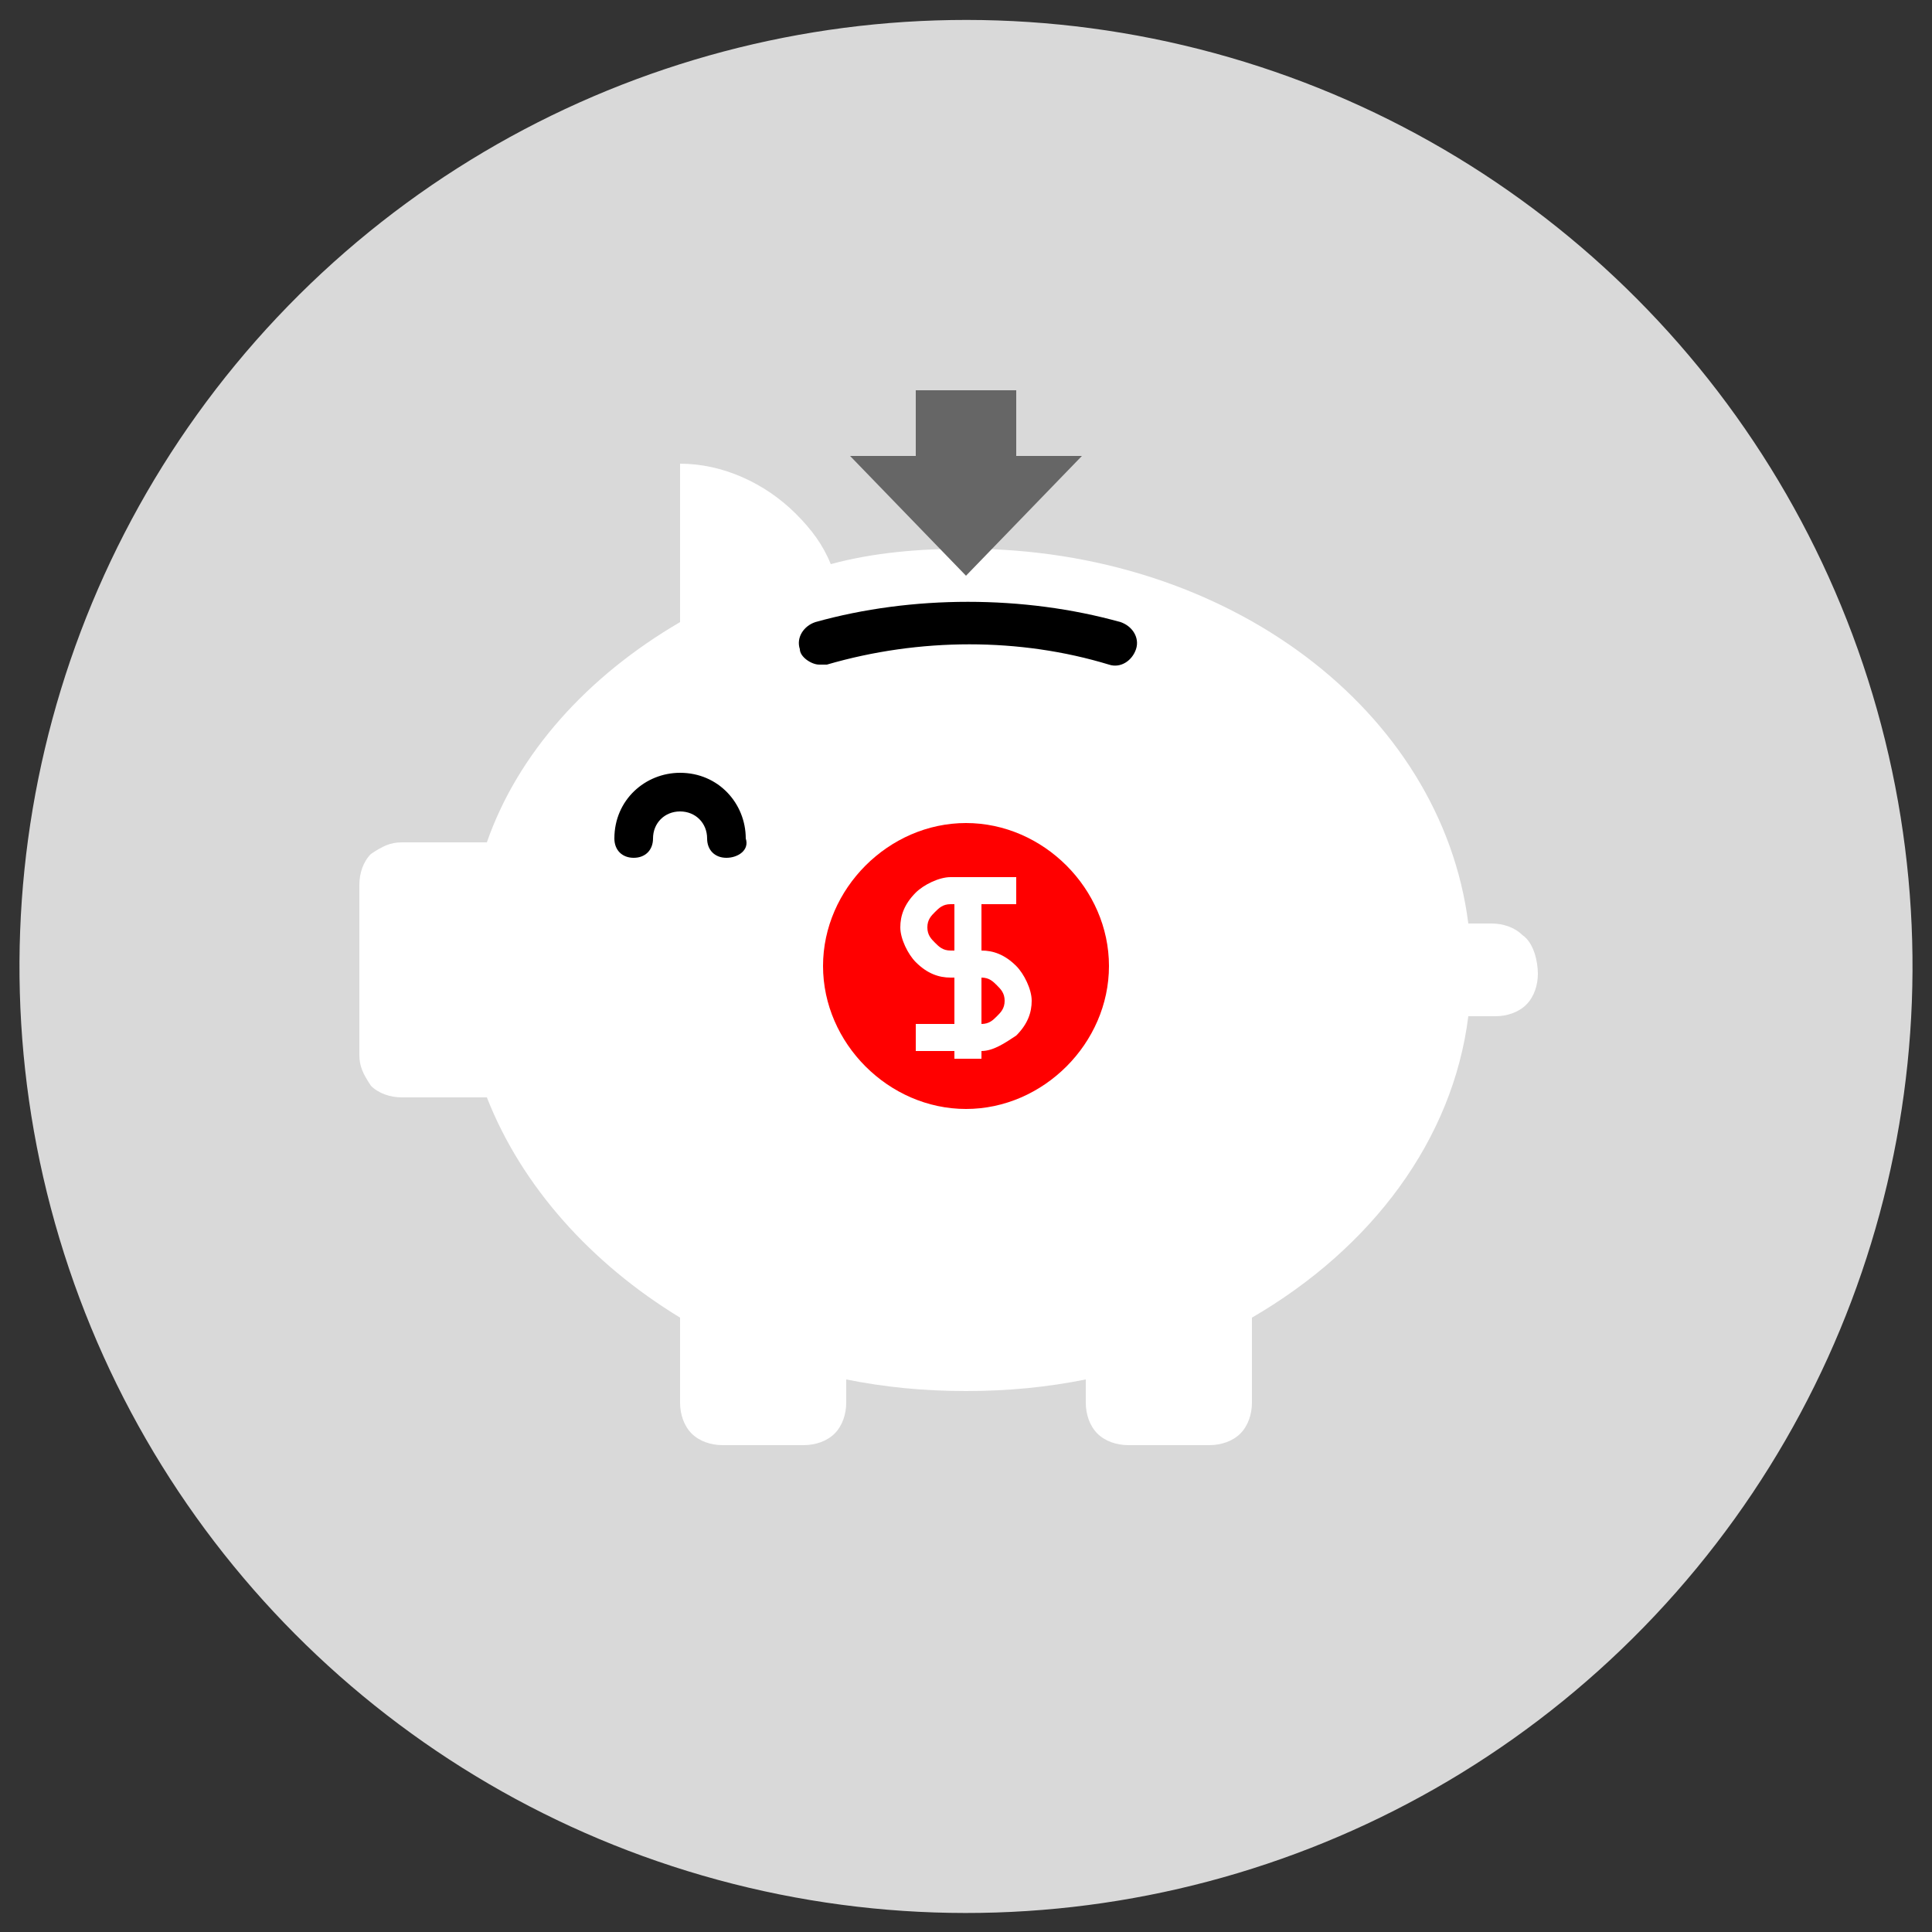
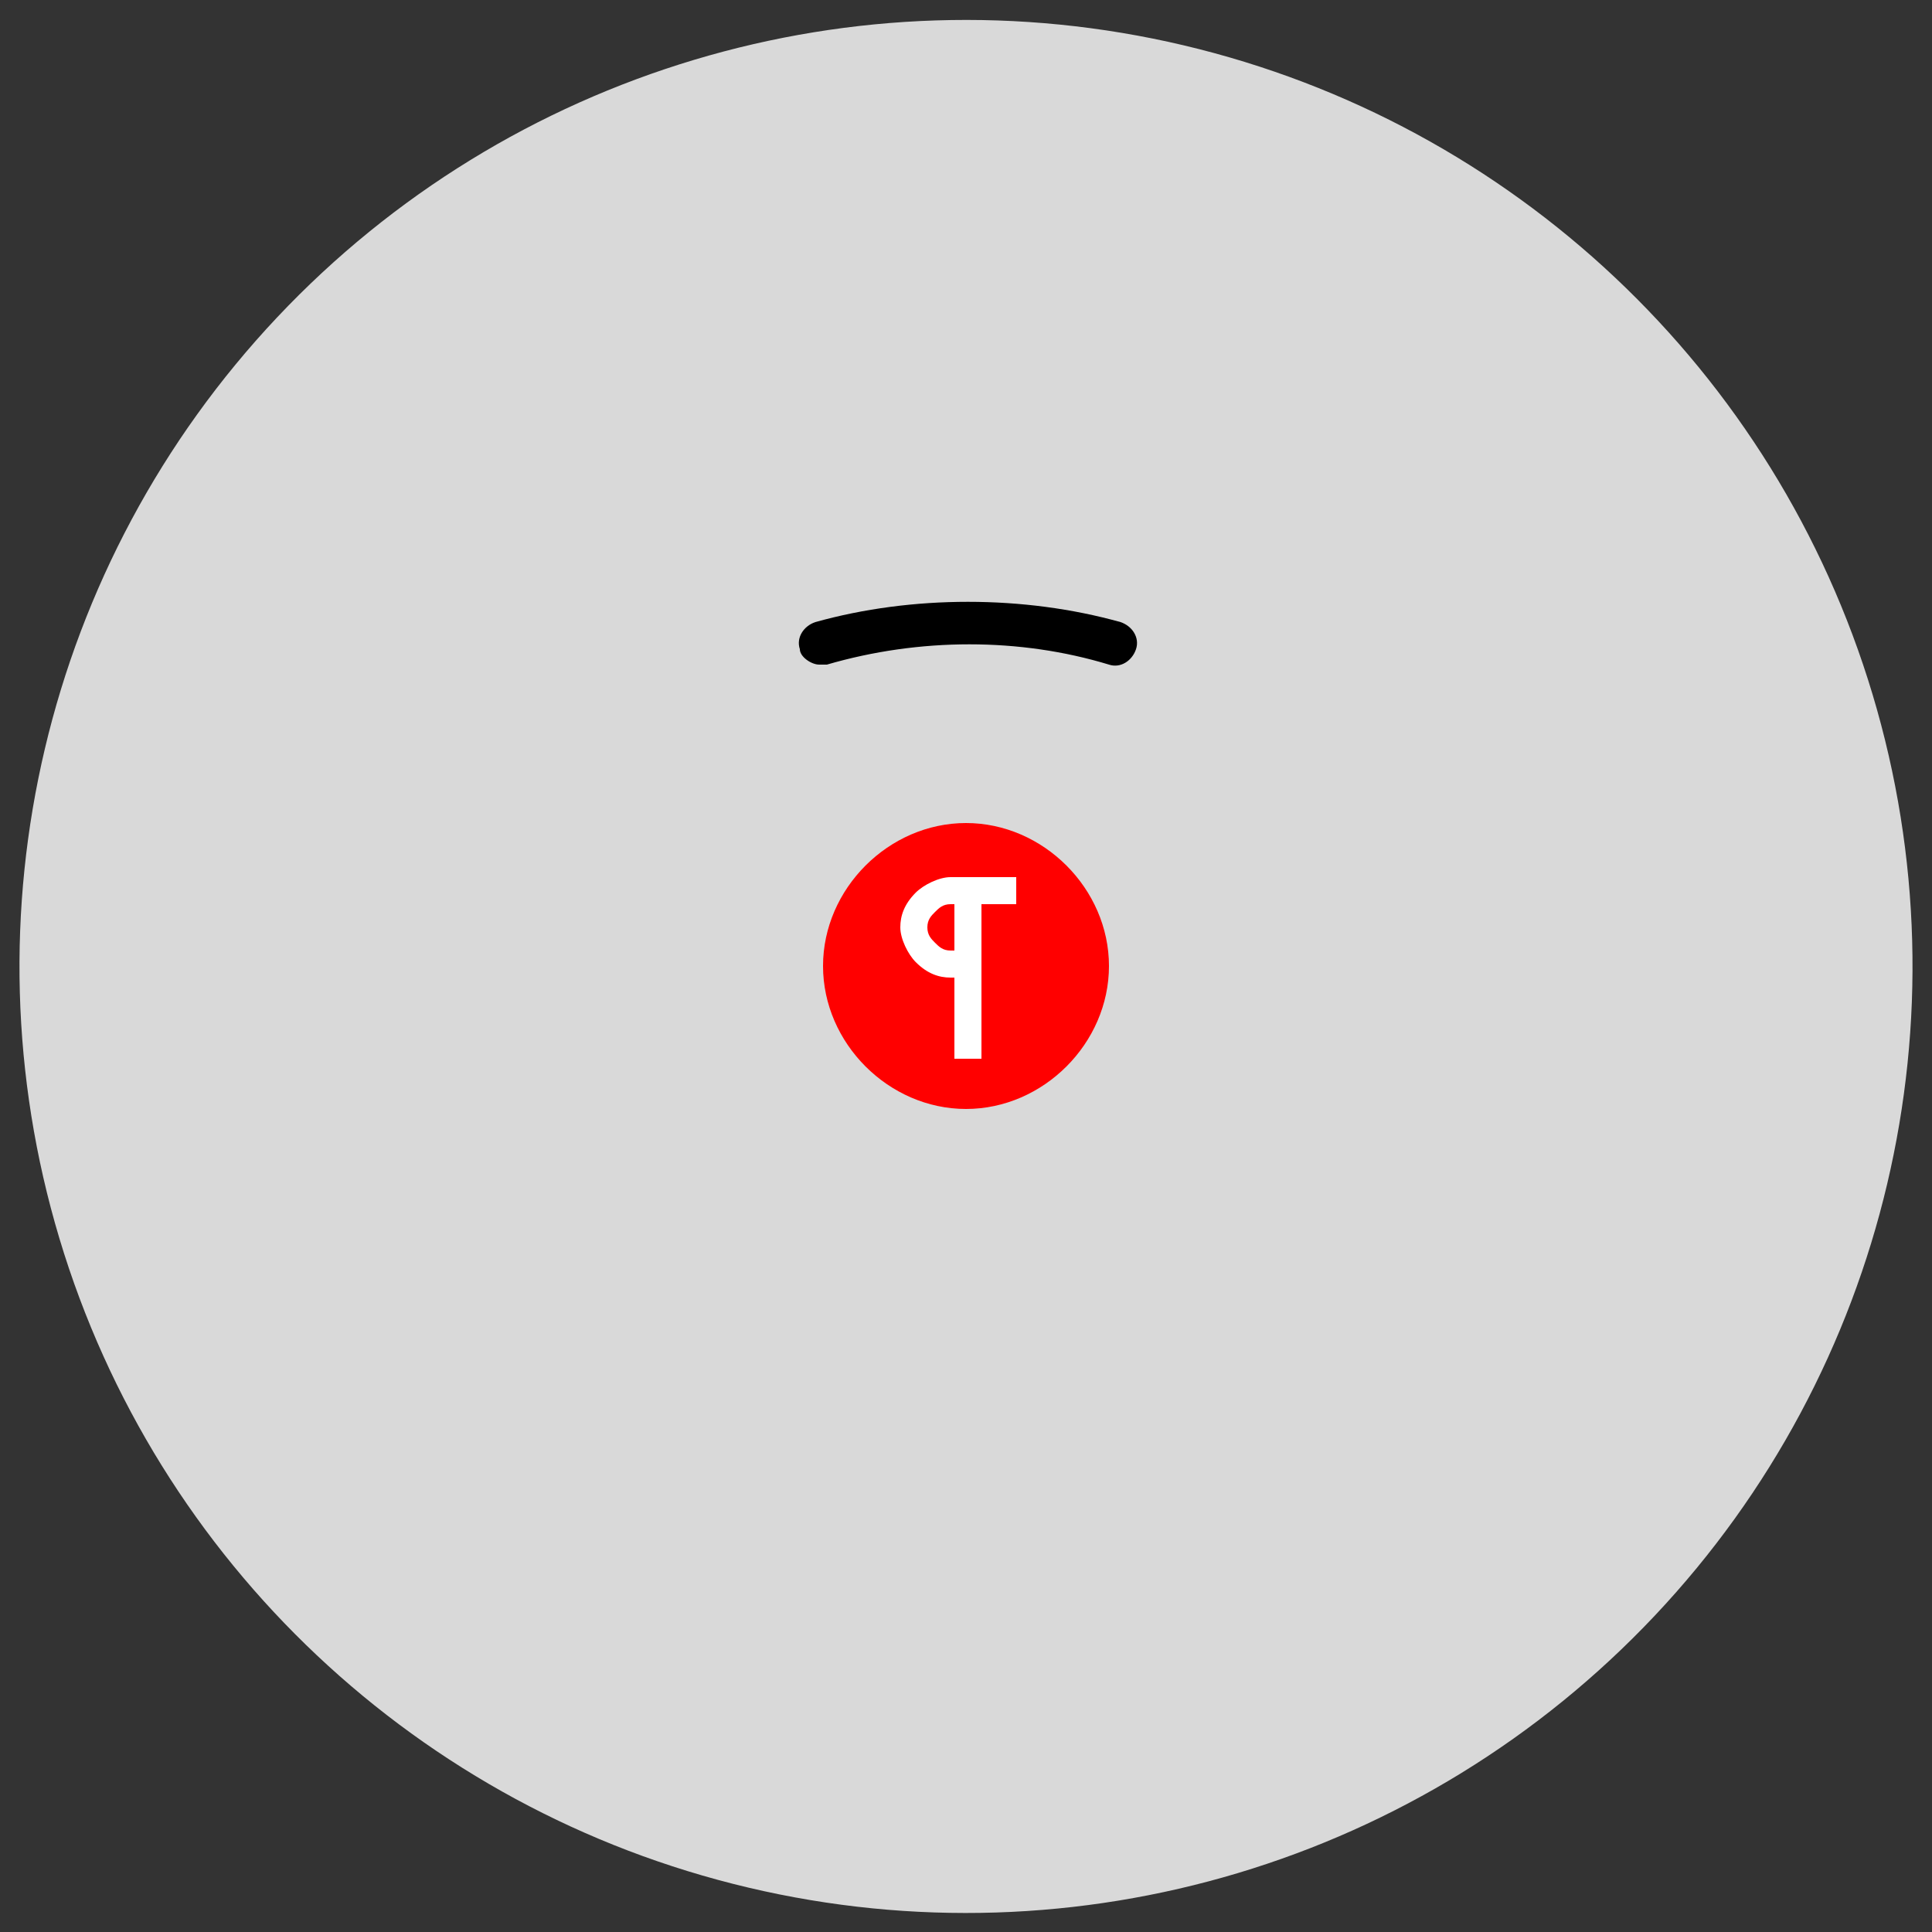
<svg xmlns="http://www.w3.org/2000/svg" version="1.1" id="Layer_1" x="0px" y="0px" viewBox="0 0 50 50" style="enable-background:new 0 0 50 50;" xml:space="preserve">
  <rect x="0" y="0" width="50" height="50" fill="#333333" stroke="none" />
  <style type="text/css">
	.st0{fill:#D9D9D9;}
	.st1{fill:#FFFFFF;}
	.st2{fill:#666666;}
	.st3{fill:#FF0000;}
</style>
  <g>
    <g>
      <ellipse transform="matrix(0.23 -0.973 0.973 0.23 -5.075 43.587)" class="st0" cx="25" cy="25" rx="24.5" ry="24.5" />
    </g>
    <g>
      <g>
-         <path class="st1" d="M39.4,24.2c-0.2-0.2-0.5-0.3-0.8-0.3H38c-0.7-5.5-6.2-9.7-13-9.7c-1.2,0-2.4,0.1-3.5,0.4     c-0.2-0.5-0.5-0.9-0.9-1.3c-0.8-0.8-1.9-1.3-3-1.3v4.1c-2.4,1.4-4.2,3.4-5,5.7h-2.2c-0.3,0-0.5,0.1-0.8,0.3     c-0.2,0.2-0.3,0.5-0.3,0.8v4.4c0,0.3,0.1,0.5,0.3,0.8c0.2,0.2,0.5,0.3,0.8,0.3h2.2c0.9,2.3,2.7,4.3,5,5.7v2.2     c0,0.3,0.1,0.6,0.3,0.8c0.2,0.2,0.5,0.3,0.8,0.3h2.1c0.3,0,0.6-0.1,0.8-0.3c0.2-0.2,0.3-0.5,0.3-0.8v-0.6c1,0.2,2,0.3,3.1,0.3     c1.1,0,2.1-0.1,3.1-0.3v0.6c0,0.3,0.1,0.6,0.3,0.8c0.2,0.2,0.5,0.3,0.8,0.3h2.1c0.3,0,0.6-0.1,0.8-0.3c0.2-0.2,0.3-0.5,0.3-0.8     v-2.2c3.1-1.8,5.2-4.6,5.6-7.8h0.7c0.3,0,0.6-0.1,0.8-0.3c0.2-0.2,0.3-0.5,0.3-0.8S39.7,24.4,39.4,24.2z" />
-         <path d="M18.8,22.2c-0.3,0-0.5-0.2-0.5-0.5c0-0.4-0.3-0.7-0.7-0.7c-0.4,0-0.7,0.3-0.7,0.7c0,0.3-0.2,0.5-0.5,0.5     s-0.5-0.2-0.5-0.5c0-1,0.8-1.7,1.7-1.7c1,0,1.7,0.8,1.7,1.7C19.4,22,19.1,22.2,18.8,22.2z" />
        <path d="M21.2,17.2c-0.2,0-0.5-0.2-0.5-0.4c-0.1-0.3,0.1-0.6,0.4-0.7c2.5-0.7,5.4-0.7,7.9,0c0.3,0.1,0.5,0.4,0.4,0.7     c-0.1,0.3-0.4,0.5-0.7,0.4c-2.3-0.7-4.9-0.7-7.3,0C21.3,17.2,21.3,17.2,21.2,17.2z" />
      </g>
-       <polygon class="st2" points="26.3,11.8 26.3,10.1 23.7,10.1 23.7,11.8 22,11.8 25,14.9 28,11.8   " />
      <g>
        <path class="st3" d="M28.7,25c0,2-1.7,3.7-3.7,3.7S21.3,27,21.3,25c0-2,1.7-3.7,3.7-3.7S28.7,23,28.7,25z" />
        <g>
          <path class="st1" d="M25.4,25.3h-0.8c-0.3,0-0.6-0.1-0.9-0.4c-0.2-0.2-0.4-0.6-0.4-0.9c0-0.3,0.1-0.6,0.4-0.9      c0.2-0.2,0.6-0.4,0.9-0.4h1.7v0.7h-1.7c-0.2,0-0.3,0.1-0.4,0.2c-0.1,0.1-0.2,0.2-0.2,0.4c0,0.2,0.1,0.3,0.2,0.4      c0.1,0.1,0.2,0.2,0.4,0.2h0.8V25.3z" />
-           <path class="st1" d="M25.4,27.2h-1.7v-0.7h1.7c0.2,0,0.3-0.1,0.4-0.2c0.1-0.1,0.2-0.2,0.2-0.4c0-0.2-0.1-0.3-0.2-0.4      c-0.1-0.1-0.2-0.2-0.4-0.2h-0.8v-0.7h0.8c0.3,0,0.6,0.1,0.9,0.4c0.2,0.2,0.4,0.6,0.4,0.9c0,0.3-0.1,0.6-0.4,0.9      C26,27,25.7,27.2,25.4,27.2z" />
          <rect x="24.7" y="22.7" class="st1" width="0.7" height="4.7" />
        </g>
      </g>
    </g>
  </g>
</svg>